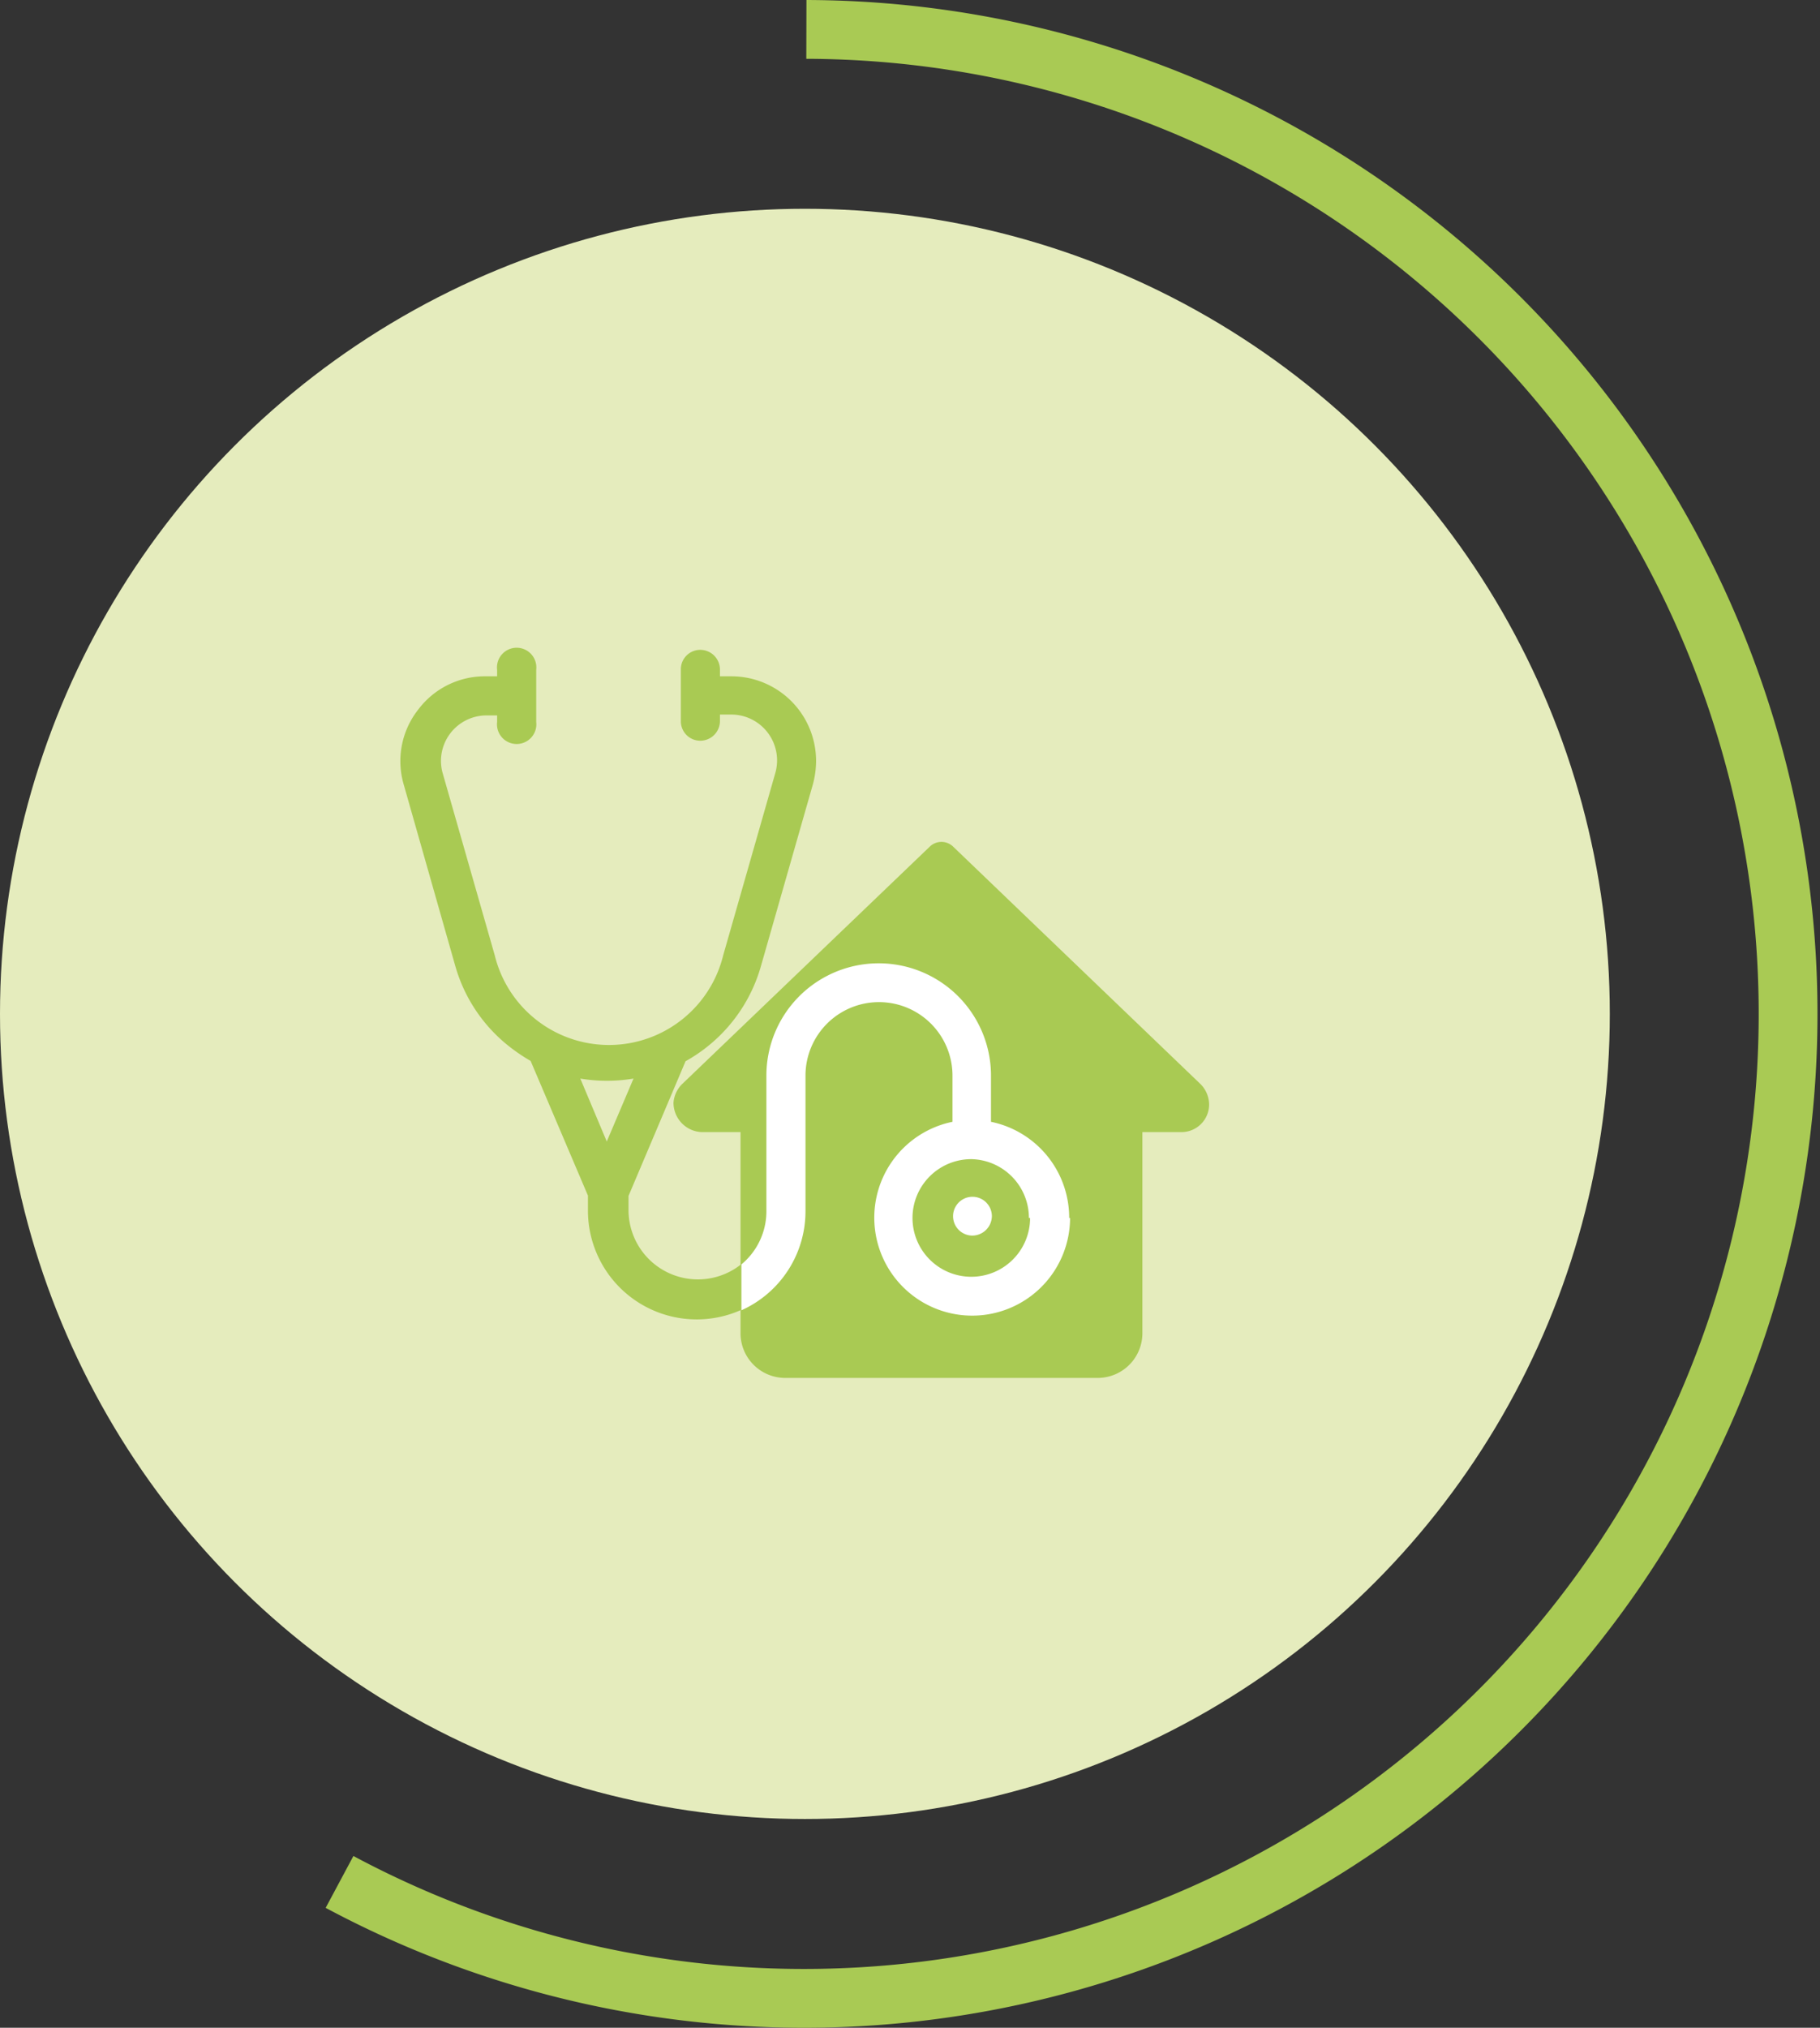
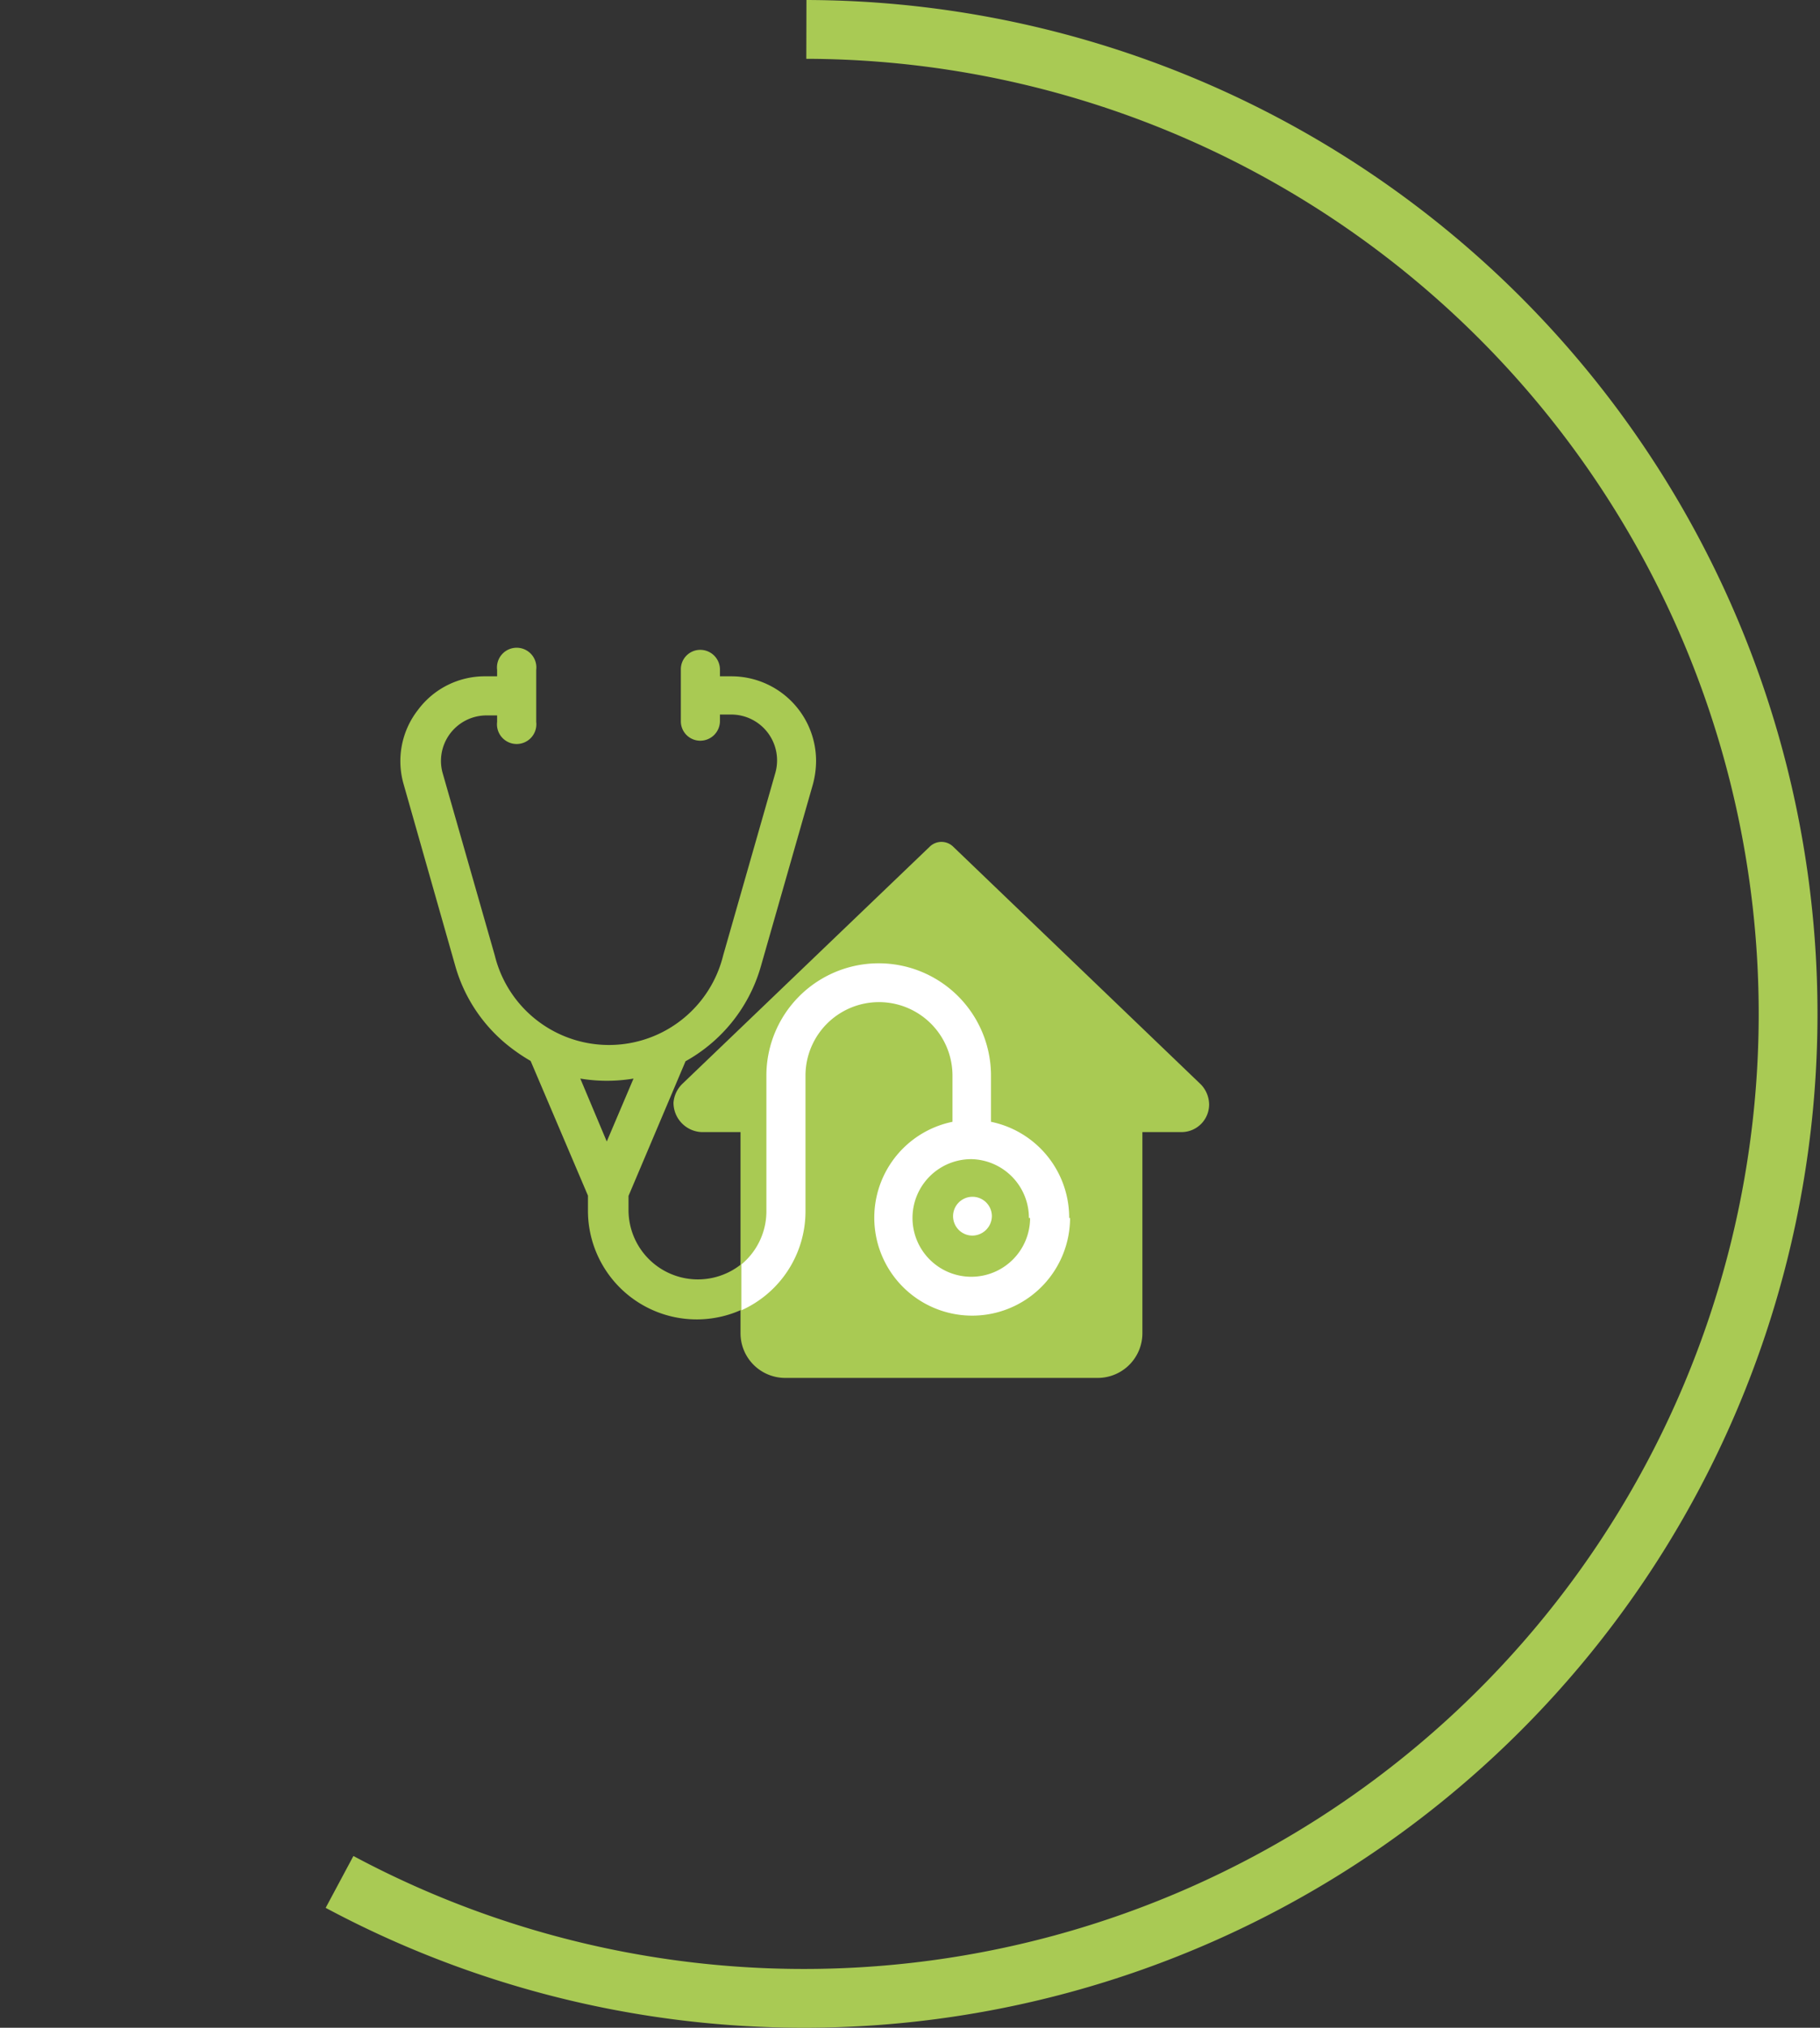
<svg xmlns="http://www.w3.org/2000/svg" viewBox="0 0 61.91 68.96">
  <rect x="0" y="0" width="61.91" height="68.96" fill="#333333" stroke="none" />
  <defs>
    <style>.cls-1{fill:#e5ecbd;}.cls-2{fill:#a9ca53;}.cls-3{fill:#06a153;}.cls-4{fill:#fff;}.cls-5{fill:none;stroke:#a9ca54;stroke-width:2px;}</style>
  </defs>
  <g id="Layer_2" data-name="Layer 2">
    <g id="Layer_1-2" data-name="Layer 1">
      <g id="Pathologie_du_bâtiment_-65" data-name="Pathologie du bâtiment -65">
-         <circle id="Icon.BG" class="cls-1" cx="27.38" cy="34.48" r="27.38" />
        <g id="stethoscope">
          <path id="Tracé_11586" data-name="Tracé 11586" class="cls-2" d="M14.22,24.14A2.83,2.83,0,0,1,16.52,23h.39v-.22a.67.67,0,1,1,1.33,0v1.77a.67.67,0,1,1-1.33,0v-.22h-.39A1.55,1.55,0,0,0,15,25.88a1.52,1.52,0,0,0,.06.42l1.77,6.19a4,4,0,0,0,7.77,0l1.77-6.19a1.56,1.56,0,0,0-1.5-2h-.38v.22a.67.67,0,0,1-.67.67.66.66,0,0,1-.66-.67V22.77a.66.66,0,0,1,.66-.67.67.67,0,0,1,.67.67V23h.38a2.88,2.88,0,0,1,2.89,2.88,3.09,3.09,0,0,1-.11.8l-1.77,6.19a5.37,5.37,0,0,1-1.93,2.81,5.23,5.23,0,0,1-.63.41l-1.94,4.58v.48a2.36,2.36,0,0,0,4.72,0V36.58a3.82,3.82,0,1,1,7.64-.06v1.63a3.33,3.33,0,1,1-1.34,0V36.58a2.49,2.49,0,0,0-5,0h0v4.56A3.69,3.69,0,1,1,20,41.2v-.54l-1.95-4.58a6,6,0,0,1-.62-.41,5.33,5.33,0,0,1-1.94-2.81l-1.76-6.19A2.83,2.83,0,0,1,14.22,24.14ZM31,41.42a2,2,0,1,0,2-2h0A2,2,0,0,0,31,41.42Zm-10.36-2.6.91-2.14a5.5,5.5,0,0,1-1.81,0Z" />
          <circle id="Ellipse_568" data-name="Ellipse 568" class="cls-3" cx="32.16" cy="40.19" r="0.58" />
        </g>
        <path id="home" class="cls-2" d="M23.2,36.87l8.43-8.08a.57.57,0,0,1,.79,0l8.43,8.09a1,1,0,0,1,.28.68.94.94,0,0,1-.94.94H38.86v6.84a1.52,1.52,0,0,1-1.52,1.52H26.71a1.52,1.52,0,0,1-1.52-1.52h0V38.5H23.86a1,1,0,0,1-.95-1A1,1,0,0,1,23.2,36.87Z" />
        <path id="Intersection_16" data-name="Intersection 16" class="cls-4" d="M36.37,41.42a3.33,3.33,0,0,0-2.66-3.27V36.58a3.82,3.82,0,0,0-7.64,0v4.56A2.35,2.35,0,0,1,25.22,43v1.56a3.69,3.69,0,0,0,2.18-3.37V36.58a2.49,2.49,0,1,1,5,0v1.57a3.33,3.33,0,1,0,4,3.27Zm-1.33,0a2,2,0,1,1-2-2h0A2,2,0,0,1,35,41.42Zm-1.3-.06a.66.66,0,1,0-.66.66.67.67,0,0,0,.66-.66Z" />
        <path class="cls-5" d="M27.43,1A33.48,33.48,0,1,1,11.55,64" />
      </g>
    </g>
  </g>
</svg>